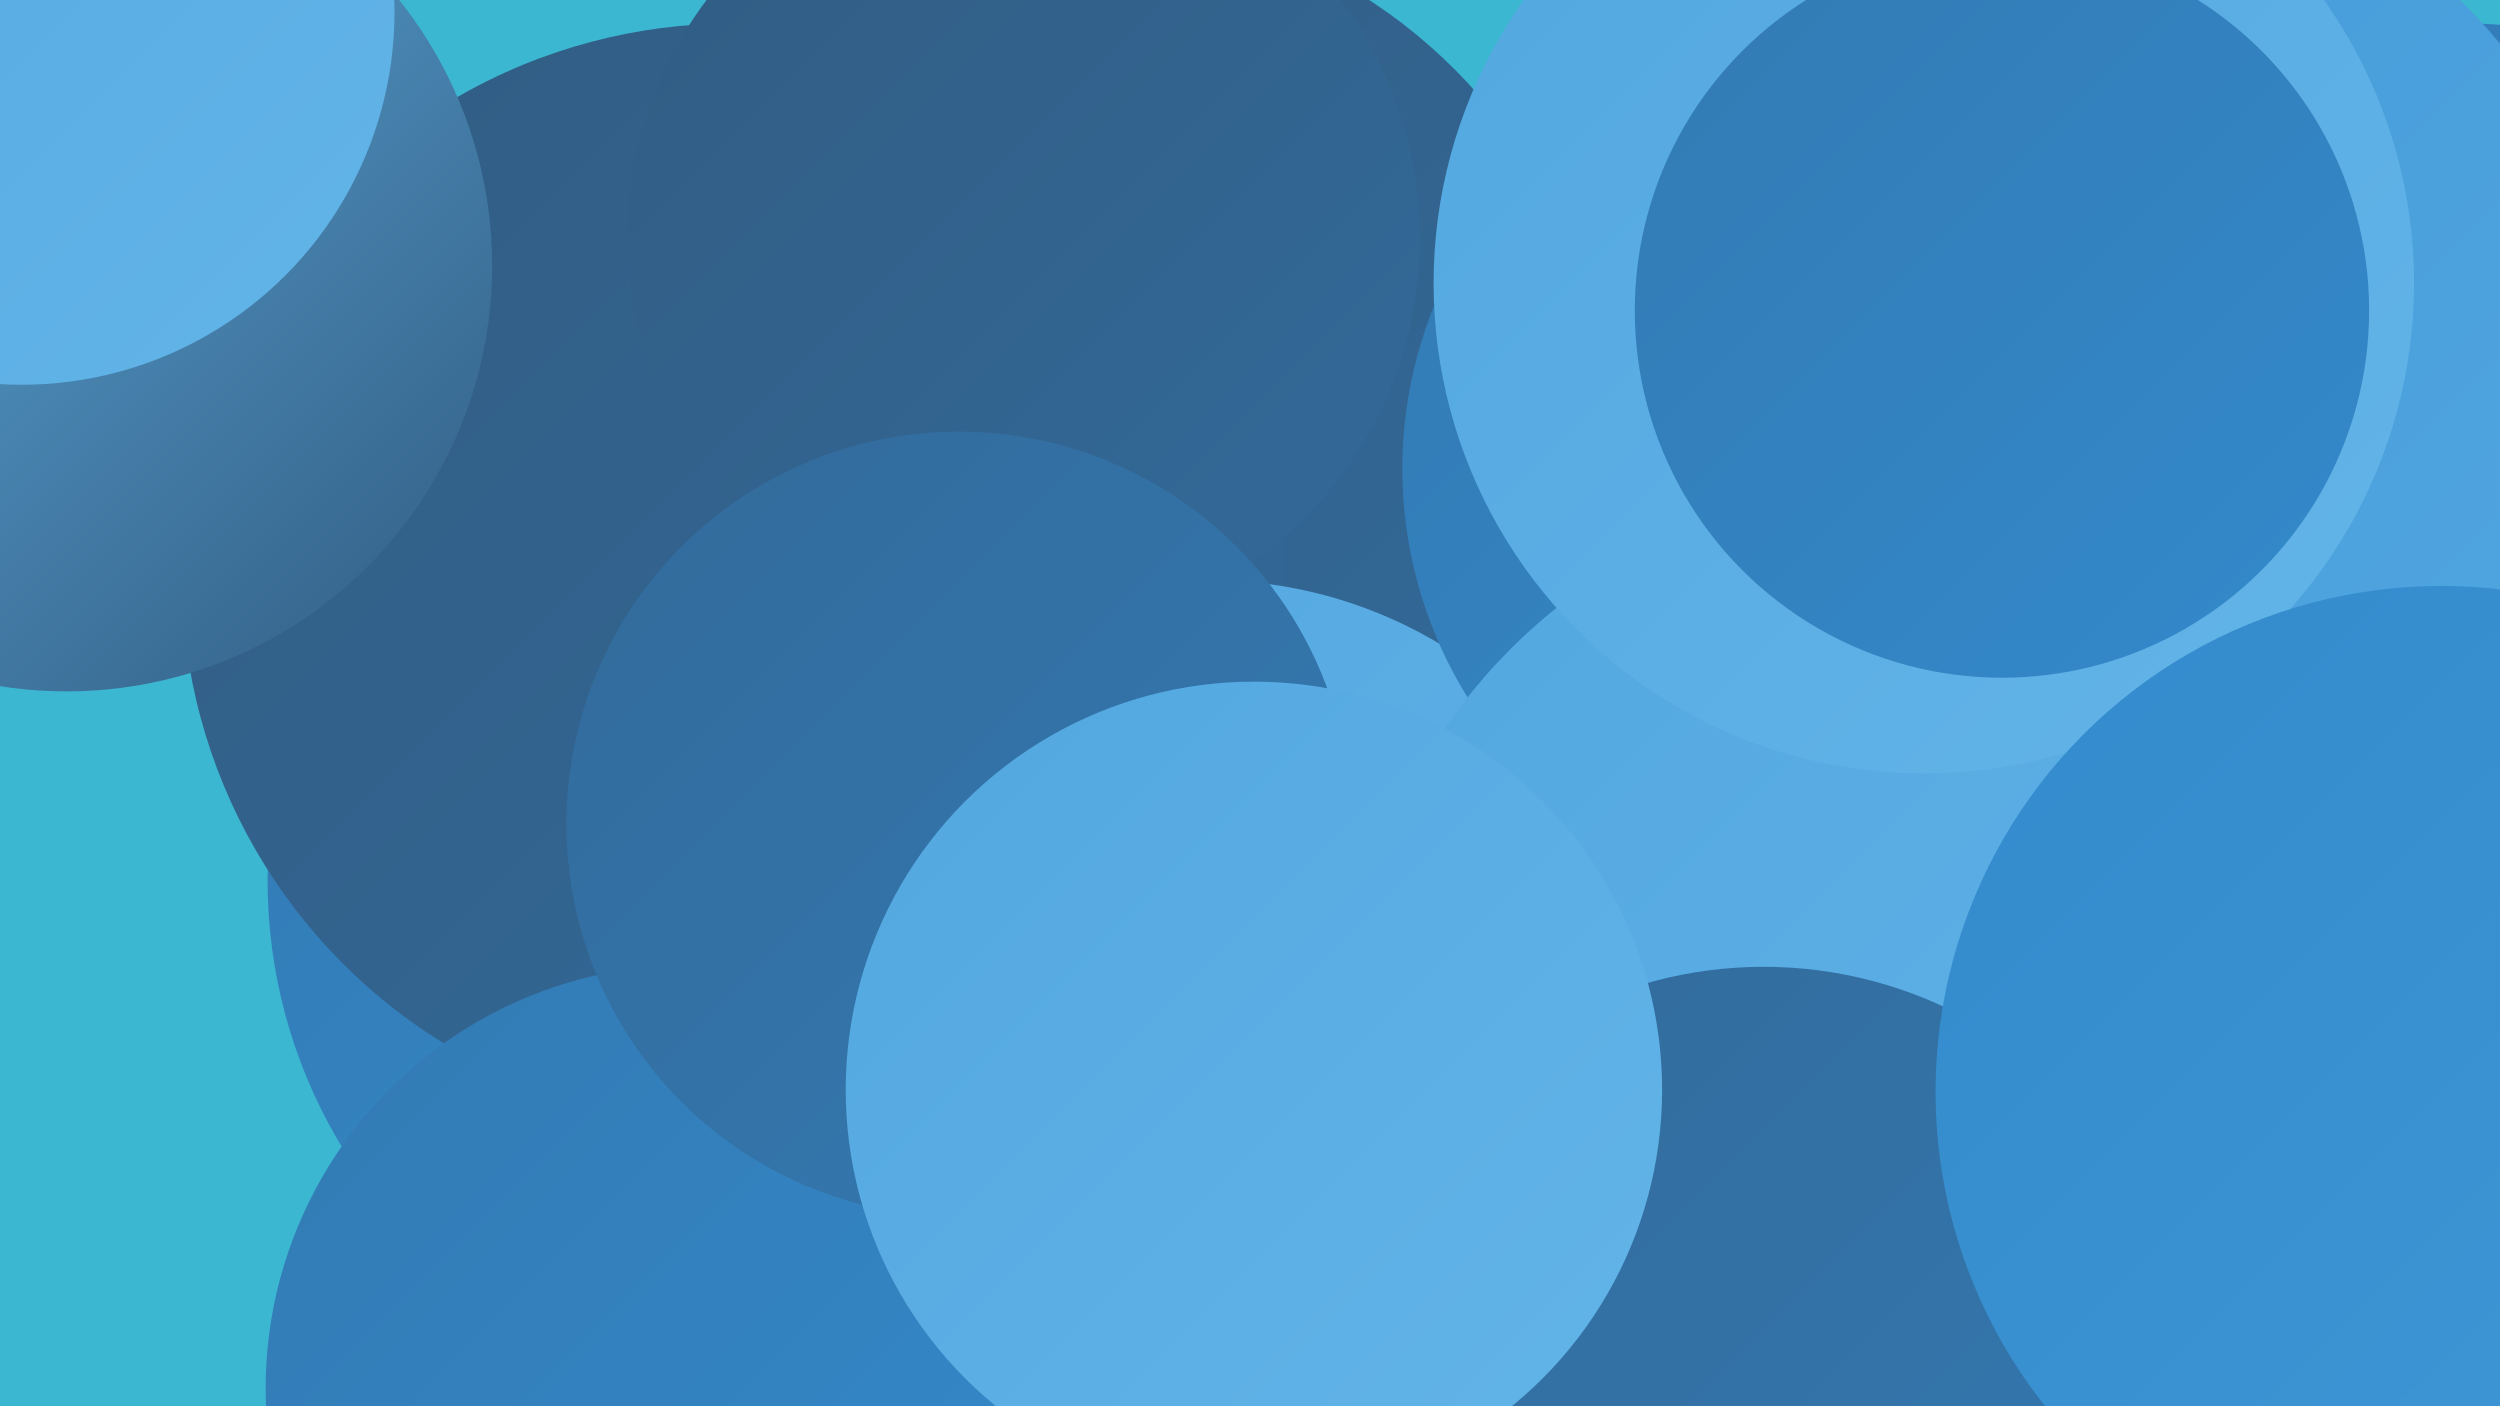
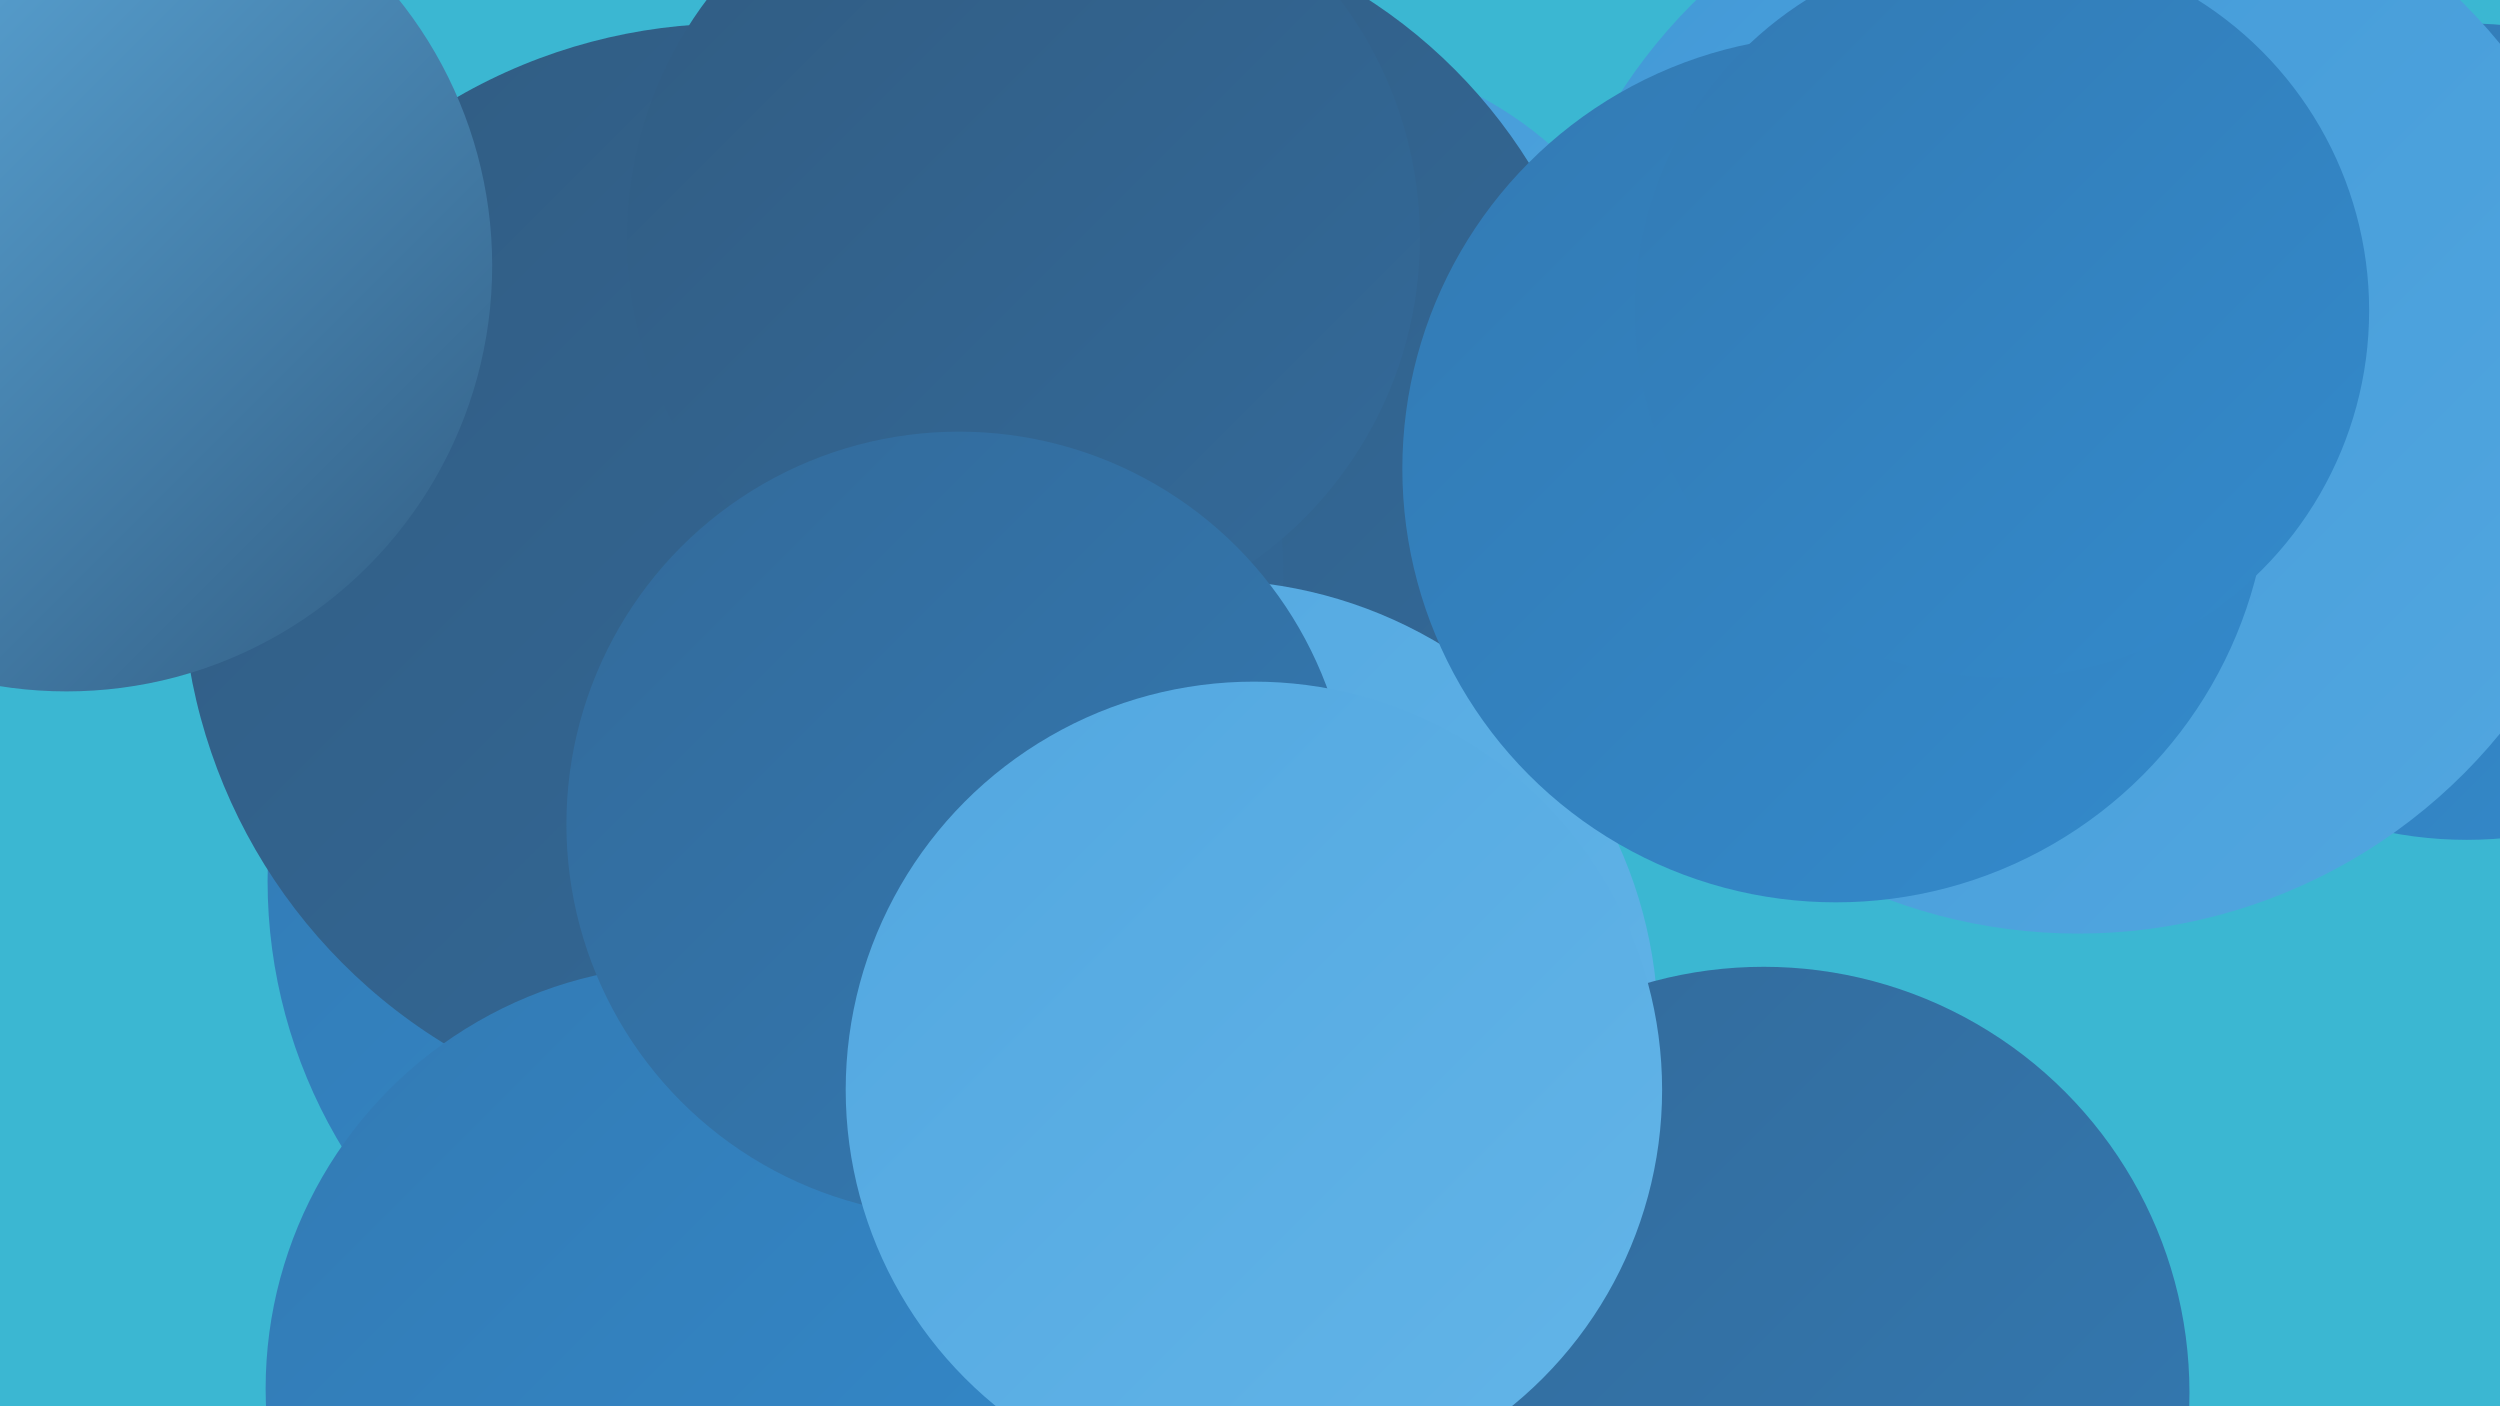
<svg xmlns="http://www.w3.org/2000/svg" width="1280" height="720">
  <defs>
    <linearGradient id="grad0" x1="0%" y1="0%" x2="100%" y2="100%">
      <stop offset="0%" style="stop-color:#315c82;stop-opacity:1" />
      <stop offset="100%" style="stop-color:#336a9a;stop-opacity:1" />
    </linearGradient>
    <linearGradient id="grad1" x1="0%" y1="0%" x2="100%" y2="100%">
      <stop offset="0%" style="stop-color:#336a9a;stop-opacity:1" />
      <stop offset="100%" style="stop-color:#337ab3;stop-opacity:1" />
    </linearGradient>
    <linearGradient id="grad2" x1="0%" y1="0%" x2="100%" y2="100%">
      <stop offset="0%" style="stop-color:#337ab3;stop-opacity:1" />
      <stop offset="100%" style="stop-color:#338acc;stop-opacity:1" />
    </linearGradient>
    <linearGradient id="grad3" x1="0%" y1="0%" x2="100%" y2="100%">
      <stop offset="0%" style="stop-color:#338acc;stop-opacity:1" />
      <stop offset="100%" style="stop-color:#4299d7;stop-opacity:1" />
    </linearGradient>
    <linearGradient id="grad4" x1="0%" y1="0%" x2="100%" y2="100%">
      <stop offset="0%" style="stop-color:#4299d7;stop-opacity:1" />
      <stop offset="100%" style="stop-color:#52a7e0;stop-opacity:1" />
    </linearGradient>
    <linearGradient id="grad5" x1="0%" y1="0%" x2="100%" y2="100%">
      <stop offset="0%" style="stop-color:#52a7e0;stop-opacity:1" />
      <stop offset="100%" style="stop-color:#63b5e8;stop-opacity:1" />
    </linearGradient>
    <linearGradient id="grad6" x1="0%" y1="0%" x2="100%" y2="100%">
      <stop offset="0%" style="stop-color:#63b5e8;stop-opacity:1" />
      <stop offset="100%" style="stop-color:#315c82;stop-opacity:1" />
    </linearGradient>
  </defs>
  <rect width="1280" height="720" fill="#3bb7d2" />
  <circle cx="668" cy="218" r="191" fill="url(#grad4)" />
  <circle cx="553" cy="227" r="271" fill="url(#grad0)" />
  <circle cx="1263" cy="221" r="209" fill="url(#grad2)" />
  <circle cx="400" cy="451" r="263" fill="url(#grad2)" />
-   <circle cx="523" cy="668" r="263" fill="url(#grad5)" />
  <circle cx="375" cy="294" r="282" fill="url(#grad0)" />
  <circle cx="619" cy="527" r="230" fill="url(#grad5)" />
  <circle cx="34" cy="136" r="218" fill="url(#grad6)" />
  <circle cx="353" cy="711" r="217" fill="url(#grad2)" />
  <circle cx="524" cy="122" r="203" fill="url(#grad0)" />
  <circle cx="1064" cy="199" r="279" fill="url(#grad4)" />
  <circle cx="940" cy="240" r="222" fill="url(#grad2)" />
-   <circle cx="11" cy="6" r="191" fill="url(#grad5)" />
-   <circle cx="977" cy="536" r="288" fill="url(#grad5)" />
  <circle cx="903" cy="713" r="218" fill="url(#grad1)" />
  <circle cx="491" cy="422" r="201" fill="url(#grad1)" />
-   <circle cx="985" cy="145" r="251" fill="url(#grad5)" />
-   <circle cx="1250" cy="559" r="259" fill="url(#grad3)" />
  <circle cx="642" cy="558" r="209" fill="url(#grad5)" />
  <circle cx="1025" cy="159" r="188" fill="url(#grad2)" />
</svg>